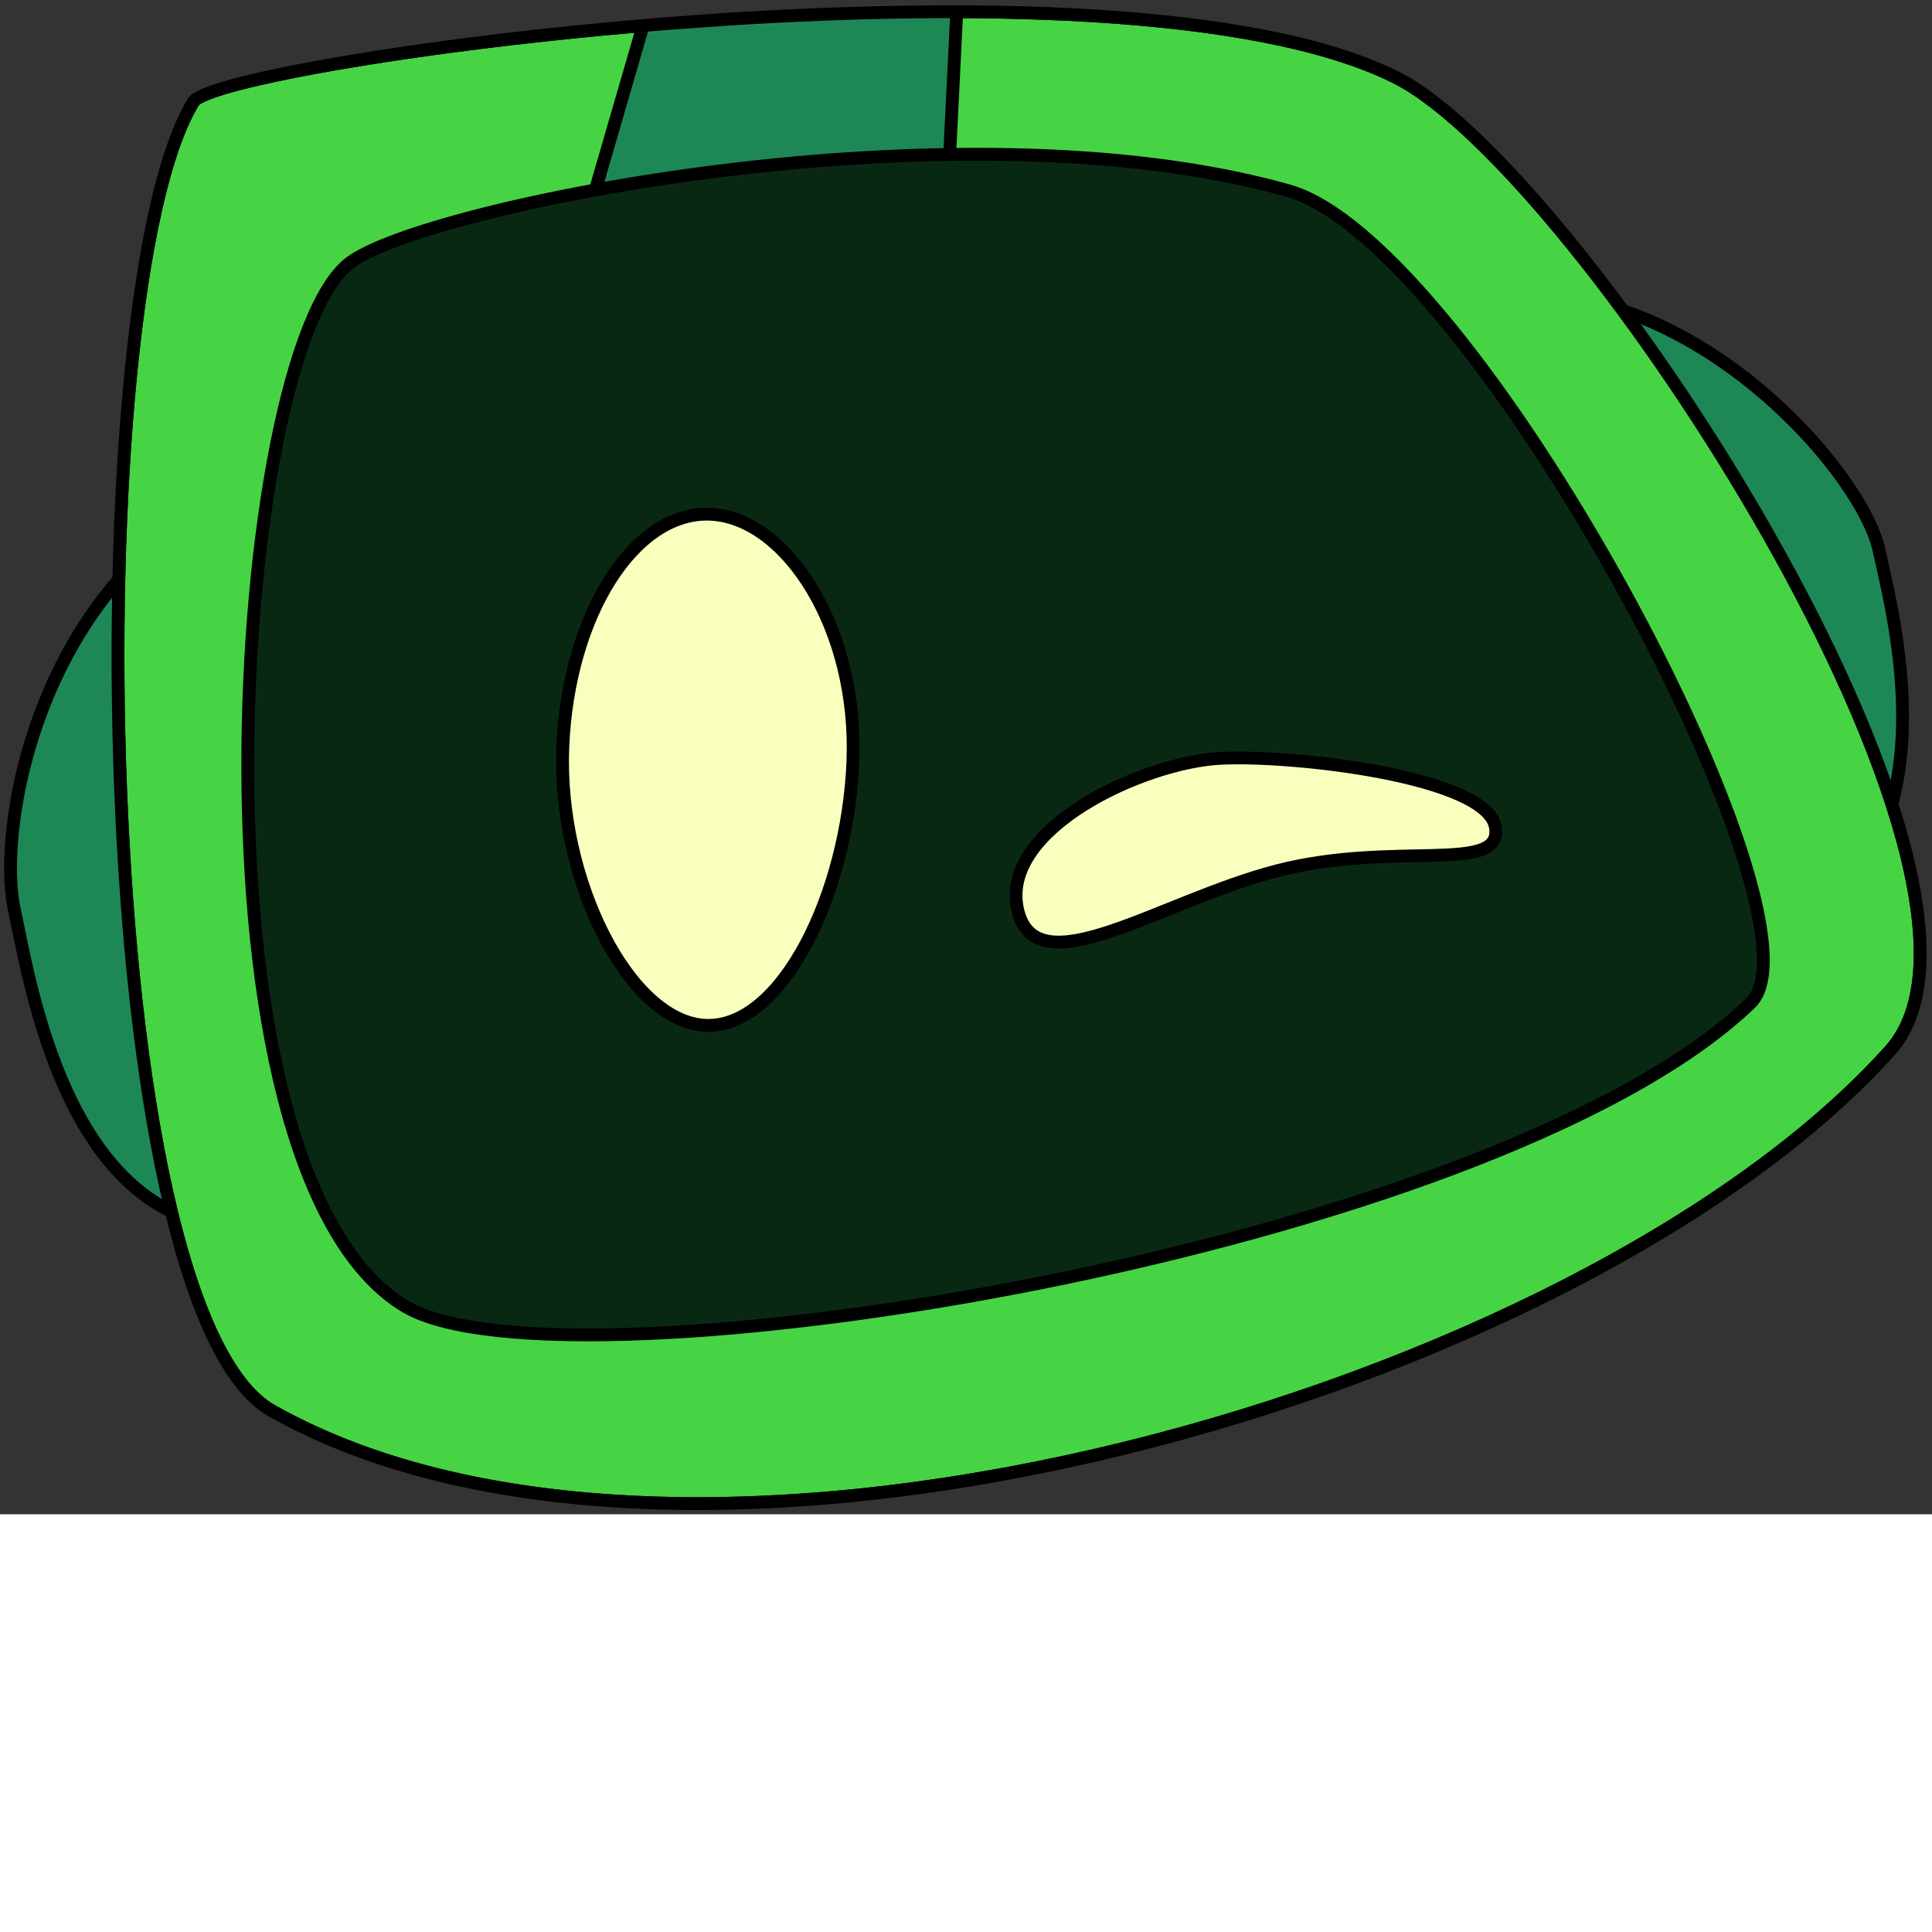
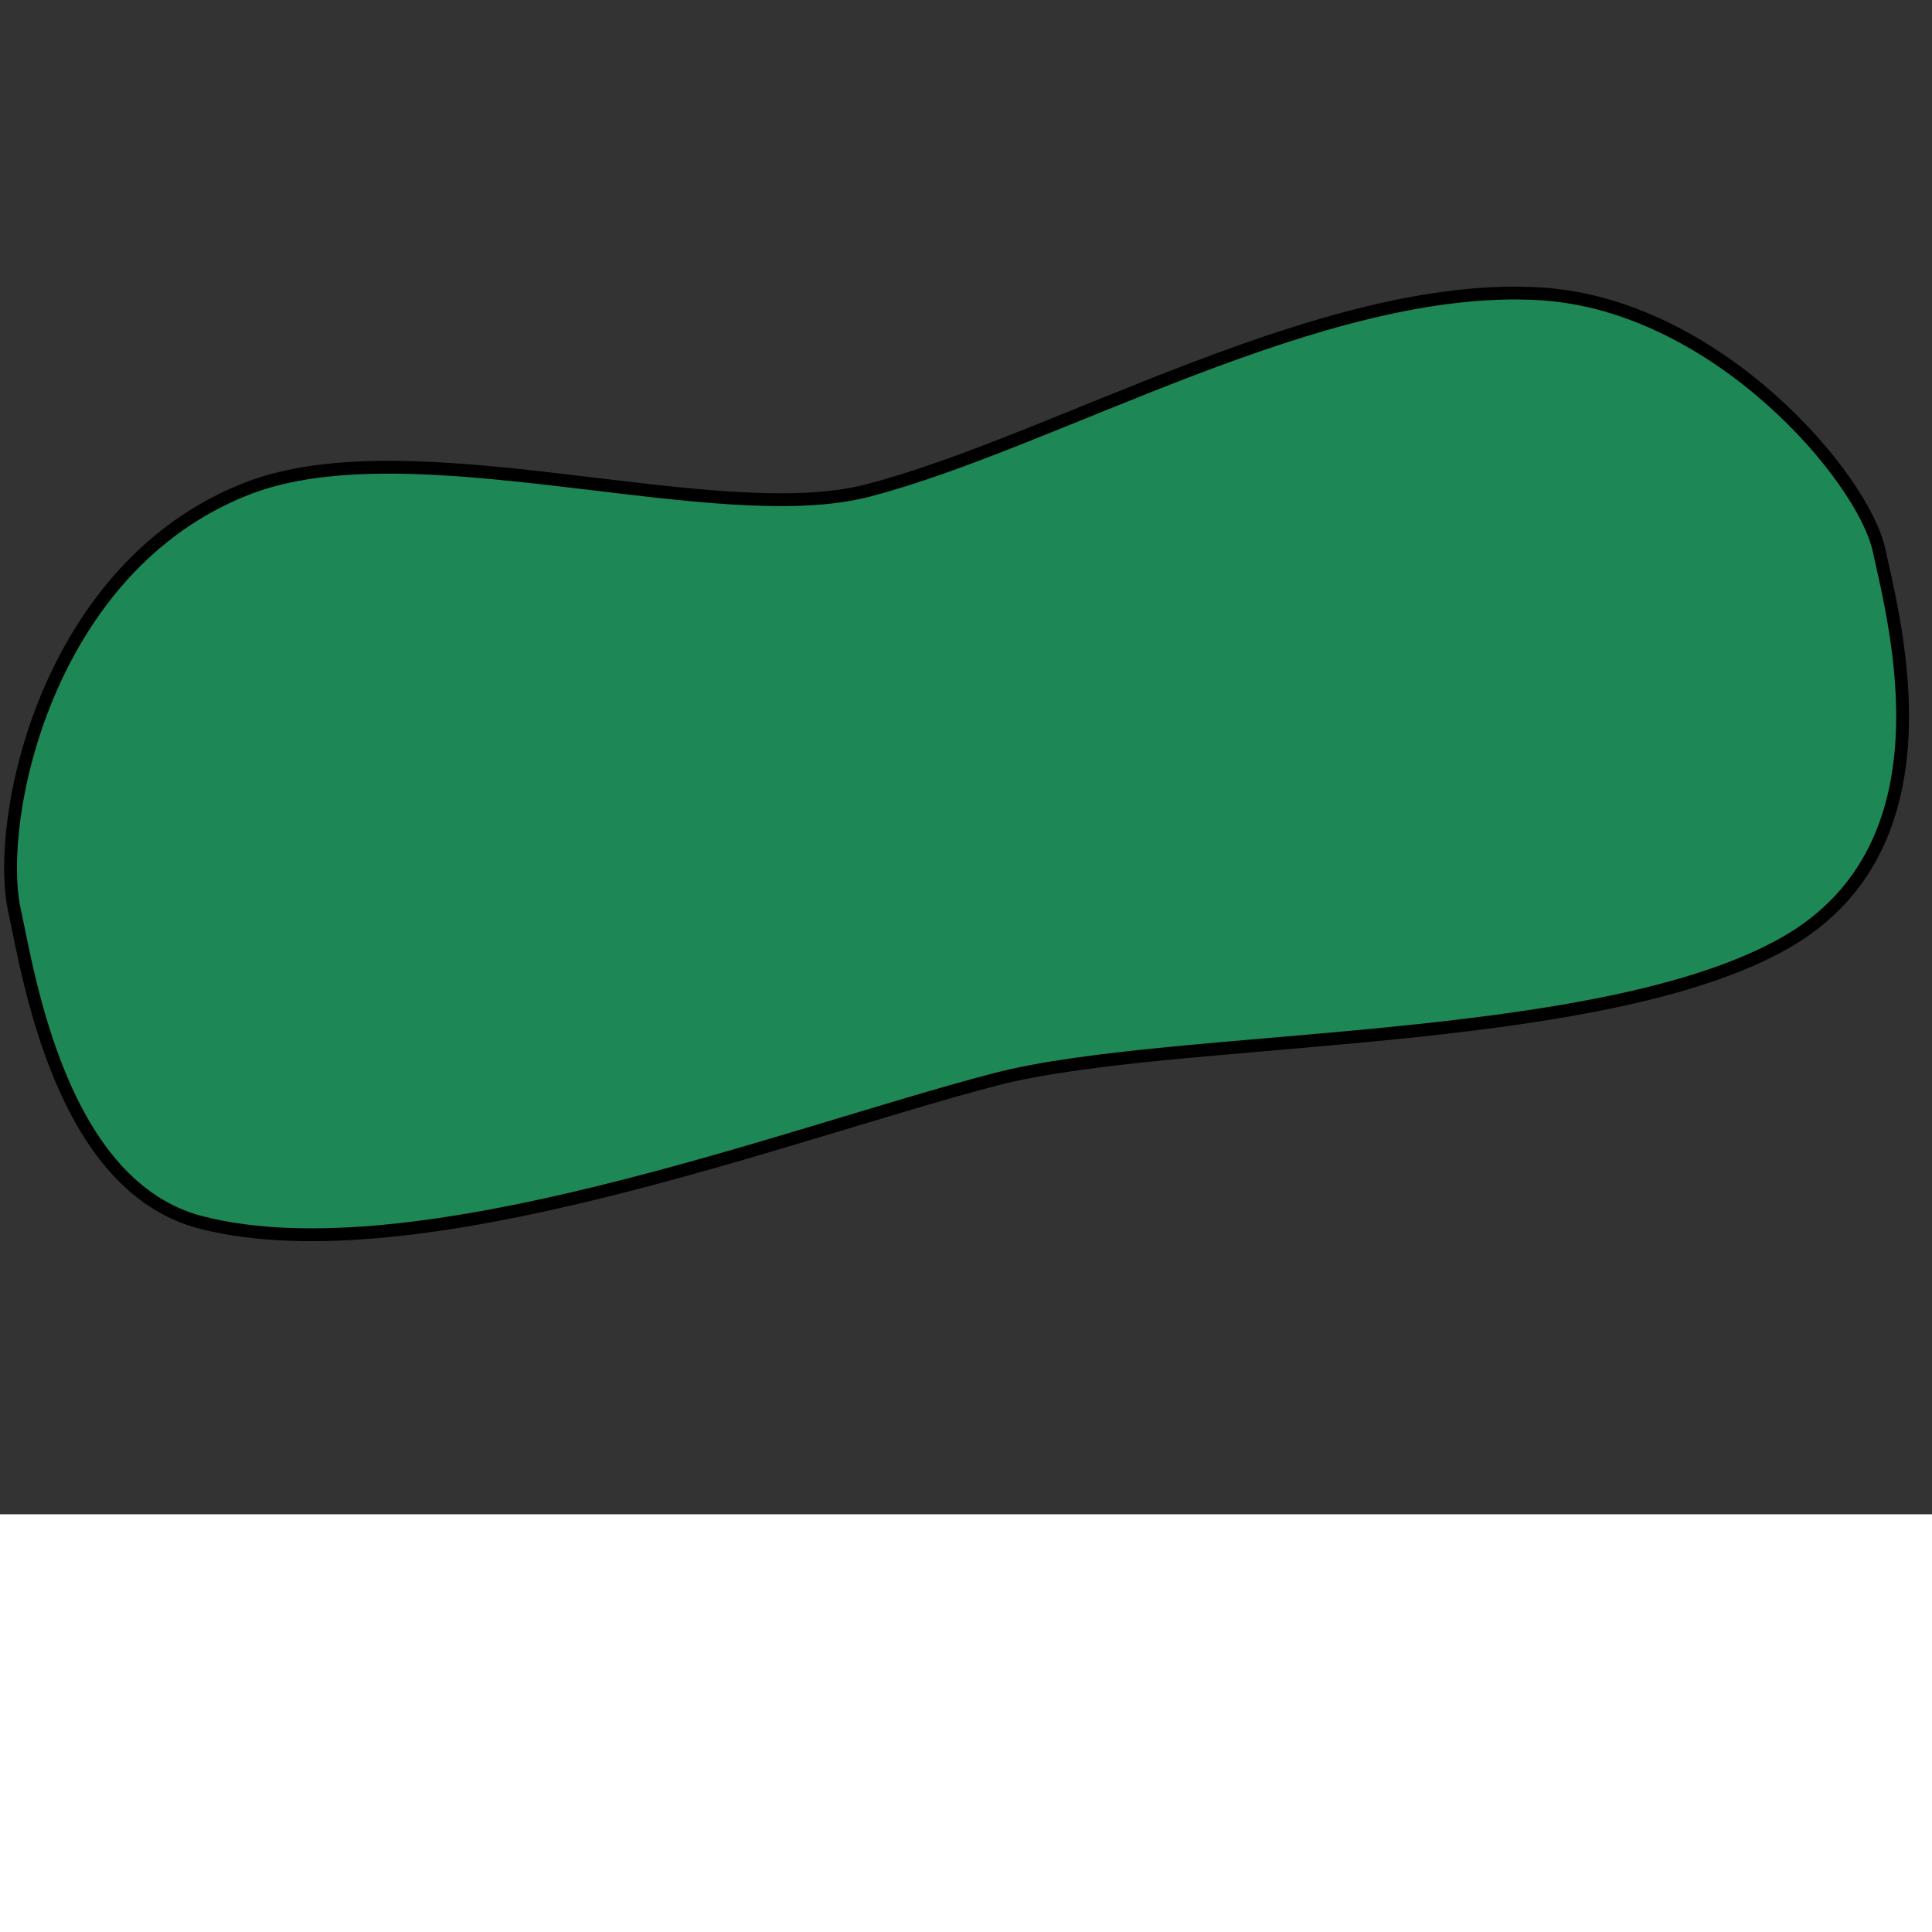
<svg xmlns="http://www.w3.org/2000/svg" width="256" height="256" viewBox="0 0 259 203" fill="none" preserveAspectRatio="xMinYMin meet">
  <rect x="0" y="0" width="259" height="203" fill="#333333" stroke="none" />
  <path d="M251.891 73.722C249.767 63.974 230.165 40.865 206.567 39.396C177.413 37.581 141.45 59.251 116.31 65.766C95.811 71.077 55.301 56.847 33.12 65.5C6.078 76.047 -0.675 110.027 1.934 122C3.814 130.632 8.103 159.081 27.03 163.899C55.884 171.243 106.033 151.801 133.503 144.682C157.407 138.488 214.37 140.69 239.411 126.337C262.023 113.376 254.145 84.063 251.891 73.722Z" fill="#1E8756" stroke="black" stroke-width="1.719" stroke-miterlimit="10" stroke-linejoin="round" />
-   <path d="M187.166 10.393C149.152 -8.655 29.216 8.26 25.922 13.66C10.325 39.241 12.004 175.323 36.441 189.12C92.938 221.017 212.152 186.814 253.405 140.804C273.67 118.203 211.784 22.73 187.166 10.393Z" fill="#46D444" stroke="black" stroke-width="1.719" stroke-miterlimit="10" stroke-linejoin="round" />
  <mask id="mask0_55_192" style="mask-type:luminance" maskUnits="userSpaceOnUse" x="15" y="1" width="243" height="201">
-     <path d="M187.166 10.393C149.152 -8.655 29.216 8.26 25.922 13.66C10.325 39.241 12.004 175.323 36.441 189.12C92.938 221.017 212.152 186.814 253.405 140.804C273.67 118.203 211.784 22.73 187.166 10.393Z" fill="white" />
-   </mask>
+     </mask>
  <g mask="url(#mask0_55_192)">
    <path d="M128.425 -1.794L86.379 2.843L74.626 43.344L126.374 39.662L128.425 -1.794Z" fill="#1E8756" stroke="black" stroke-width="1.719" stroke-miterlimit="10" stroke-linejoin="round" />
    <path d="M172.738 25.576C128.127 12.992 56.681 27.745 46.89 35.24C30.934 47.454 23.91 156.926 54.307 175.123C75.496 187.808 200.021 167.654 234.651 134.501C246.166 123.477 197.512 32.565 172.738 25.576Z" fill="#082813" stroke="black" stroke-width="1.719" stroke-miterlimit="10" stroke-linejoin="round" />
    <path d="M75.449 100.175C74.725 117.923 84.321 136.955 94.55 137.452C104.779 137.948 113.614 119.857 114.338 102.11C115.062 84.363 105.51 69.436 95.281 68.939C85.052 68.444 76.173 82.428 75.449 100.175Z" fill="#F9FFBD" stroke="black" stroke-width="1.719" stroke-miterlimit="10" stroke-linejoin="round" />
-     <path d="M163.554 101.666C173.34 101.149 199.371 104.121 200.47 110.901C201.5 117.262 186.964 112.66 171.208 116.732C155.453 120.804 138.757 132.668 136.41 121.868C134.063 111.067 153.242 102.21 163.554 101.666Z" fill="#F9FFBD" stroke="black" stroke-width="1.709" stroke-miterlimit="10" stroke-linejoin="round" />
+     <path d="M163.554 101.666C173.34 101.149 199.371 104.121 200.47 110.901C201.5 117.262 186.964 112.66 171.208 116.732C155.453 120.804 138.757 132.668 136.41 121.868C134.063 111.067 153.242 102.21 163.554 101.666" fill="#F9FFBD" stroke="black" stroke-width="1.709" stroke-miterlimit="10" stroke-linejoin="round" />
    <path d="M187.166 10.393C149.152 -8.655 29.216 8.26 25.922 13.66C10.325 39.241 12.004 175.323 36.441 189.12C92.938 221.017 212.152 186.814 253.405 140.804C273.67 118.203 211.784 22.73 187.166 10.393Z" stroke="black" stroke-width="1.719" stroke-miterlimit="10" stroke-linejoin="round" />
  </g>
</svg>